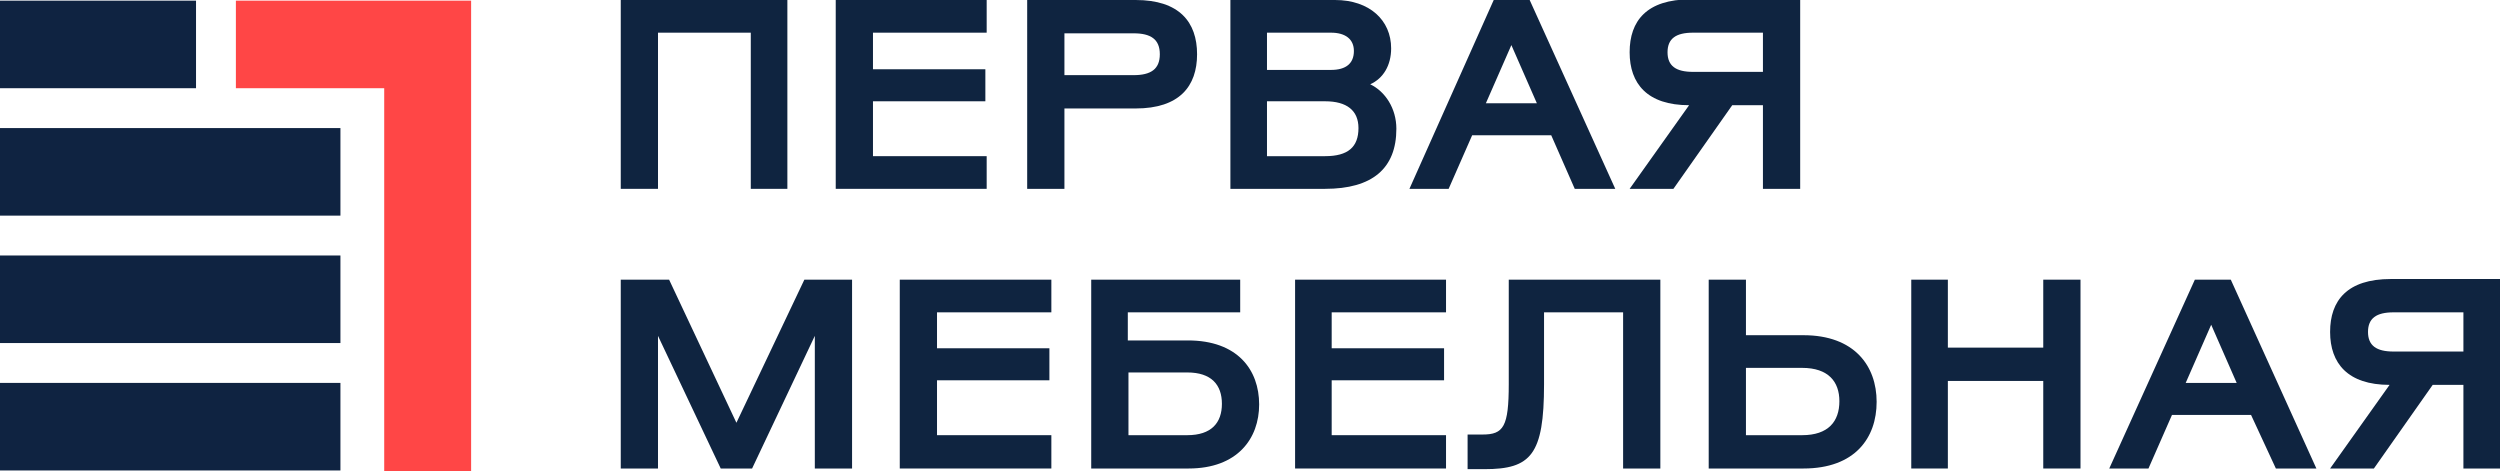
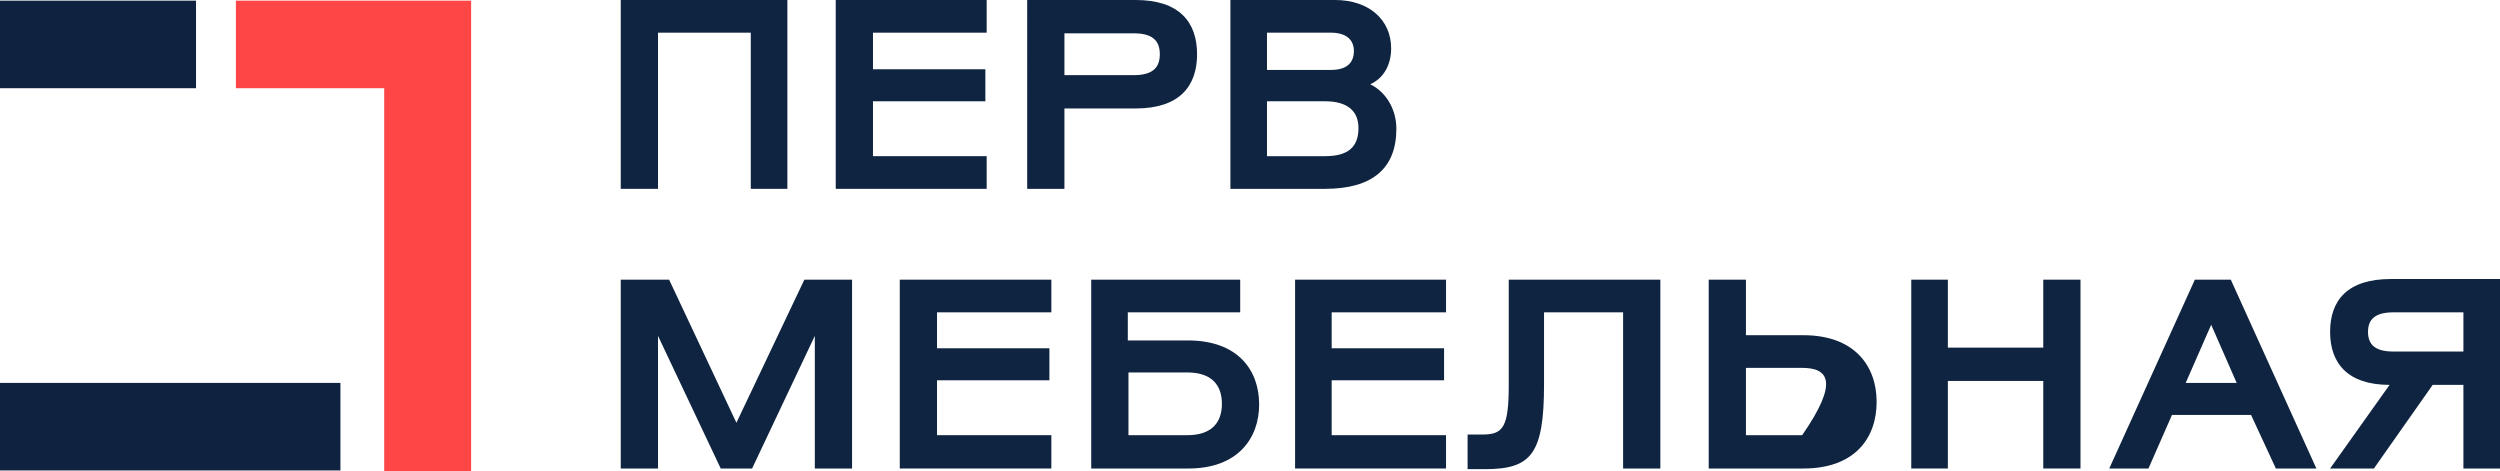
<svg xmlns="http://www.w3.org/2000/svg" version="1.1" id="Слой_1" x="0px" y="0px" viewBox="0 0 382.6 72.1" style="enable-background:new 0 0 382.6 72.1;" xml:space="preserve">
  <style type="text/css"> .st0{fill:#0F2341;} .st1{fill:#FF4646;} .st2{fill:#0F2440;} </style>
  <g>
    <rect y="0.1" class="st0" width="30" height="13.4" />
    <polygon class="st1" points="36.1,0.1 36.1,13.5 58.8,13.5 58.8,72.1 72.1,72.1 72.1,0.1 71.7,0.1 " />
    <rect x="0" y="58.6" class="st0" width="52.1" height="13.4" />
-     <rect x="0" y="39.1" class="st0" width="52.1" height="13.4" />
-     <rect x="0" y="19.6" class="st0" width="52.1" height="13.4" />
    <g>
      <polygon class="st2" points="120.5,0 120.5,28.9 114.9,28.9 114.9,5 100.7,5 100.7,28.9 95,28.9 95,0 " />
      <polygon class="st2" points="151,28.9 127.9,28.9 127.9,0 151,0 151,5 133.6,5 133.6,10.6 150.8,10.6 150.8,15.5 133.6,15.5 133.6,23.9 151,23.9 " />
      <path class="st2" d="M162.9,11.5h10.6c2.6,0,4-0.9,4-3.2c0-2.3-1.4-3.2-4-3.2h-10.6V11.5z M162.9,16.5v12.4h-5.7V0h16.6 c6.7,0,9.4,3.4,9.4,8.3c0,4.9-2.7,8.3-9.4,8.3H162.9z" />
      <path class="st2" d="M202.8,23.9c3.5,0,5.1-1.4,5.1-4.3c0-2.7-1.8-4.1-5.1-4.1h-8.9v8.4H202.8z M203.7,10.7c2.3,0,3.5-1,3.5-2.9 c0-1.8-1.3-2.8-3.5-2.8h-9.8v5.7H203.7z M188.3,0h16c5.3,0,8.6,3.1,8.6,7.4c0,2.6-1.2,4.6-3.2,5.5c2.3,1.1,4,3.7,4,6.8 c0,6.1-3.7,9.2-10.9,9.2h-14.5V0z" />
-       <path class="st2" d="M227.4,15.8h7.8l-3.9-8.9L227.4,15.8z M237.4,20.7h-12.1l-3.6,8.2h-6L228.6,0h5.5l13.1,28.9H241L237.4,20.7z" />
-       <path class="st2" d="M269.8,5h-10.7c-2.6,0-3.9,0.9-3.9,3c0,2.1,1.3,3,3.9,3h10.7V5z M275.5,0v28.9h-5.7V16.1h-4.7l-9,12.8h-6.7 l9.1-12.8c-6.4,0-9.1-3.3-9.1-8.1c0-4.8,2.6-8.1,9.3-8.1H275.5z" />
      <polygon class="st2" points="115.1,71.7 110.3,71.7 100.7,51.4 100.7,71.7 95,71.7 95,42.8 102.4,42.8 112.7,64.7 123.1,42.8 130.4,42.8 130.4,71.7 124.7,71.7 124.7,51.4 " />
      <polygon class="st2" points="160.9,71.7 137.7,71.7 137.7,42.8 160.9,42.8 160.9,47.8 143.4,47.8 143.4,53.3 160.6,53.3 160.6,58.2 143.4,58.2 143.4,66.6 160.9,66.6 " />
      <path class="st2" d="M172.7,66.6h9c3.7,0,5.3-1.9,5.3-4.8s-1.6-4.8-5.3-4.8h-9V66.6z M192.7,61.9c0,5.2-3.3,9.8-10.8,9.8H167V42.8 h22.8v5h-17.2v4.3h9.2C189.4,52.1,192.7,56.6,192.7,61.9" />
      <polygon class="st2" points="221.3,71.7 198.2,71.7 198.2,42.8 221.3,42.8 221.3,47.8 203.8,47.8 203.8,53.3 221,53.3 221,58.2 203.8,58.2 203.8,66.6 221.3,66.6 " />
      <path class="st2" d="M254.1,42.8v28.9h-5.7V47.8h-12.1v11c0,10.8-2,13-9.1,13h-2.6v-5.3h2.3c3.2,0,4-1.2,4-7.7v-16H254.1z" />
-       <path class="st2" d="M275.8,56.3h-8.6v10.3h8.6c4,0,5.7-2.1,5.7-5.2C281.5,58.4,279.8,56.3,275.8,56.3 M276,71.7h-14.5V42.8h5.7 v8.5h8.8c7.8,0,11.2,4.7,11.2,10.2C287.2,67,283.9,71.7,276,71.7" />
+       <path class="st2" d="M275.8,56.3h-8.6v10.3h8.6C281.5,58.4,279.8,56.3,275.8,56.3 M276,71.7h-14.5V42.8h5.7 v8.5h8.8c7.8,0,11.2,4.7,11.2,10.2C287.2,67,283.9,71.7,276,71.7" />
      <polygon class="st2" points="318.4,42.8 318.4,71.7 312.7,71.7 312.7,58.3 298.1,58.3 298.1,71.7 292.5,71.7 292.5,42.8 298.1,42.8 298.1,53.2 312.7,53.2 312.7,42.8 " />
      <path class="st2" d="M334.5,58.6h7.8l-3.9-8.9L334.5,58.6z M344.5,63.5h-12.1l-3.6,8.2h-6l13.1-28.9h5.5l13.1,28.9h-6.2 L344.5,63.5z" />
      <path class="st2" d="M377,47.8h-10.7c-2.6,0-3.9,0.9-3.9,3c0,2.1,1.3,3,3.9,3H377V47.8z M382.6,42.8v28.9H377V58.9h-4.7l-9,12.8 h-6.7l9.1-12.8c-6.4,0-9.1-3.3-9.1-8.1c0-4.8,2.6-8.1,9.3-8.1H382.6z" />
    </g>
  </g>
</svg>